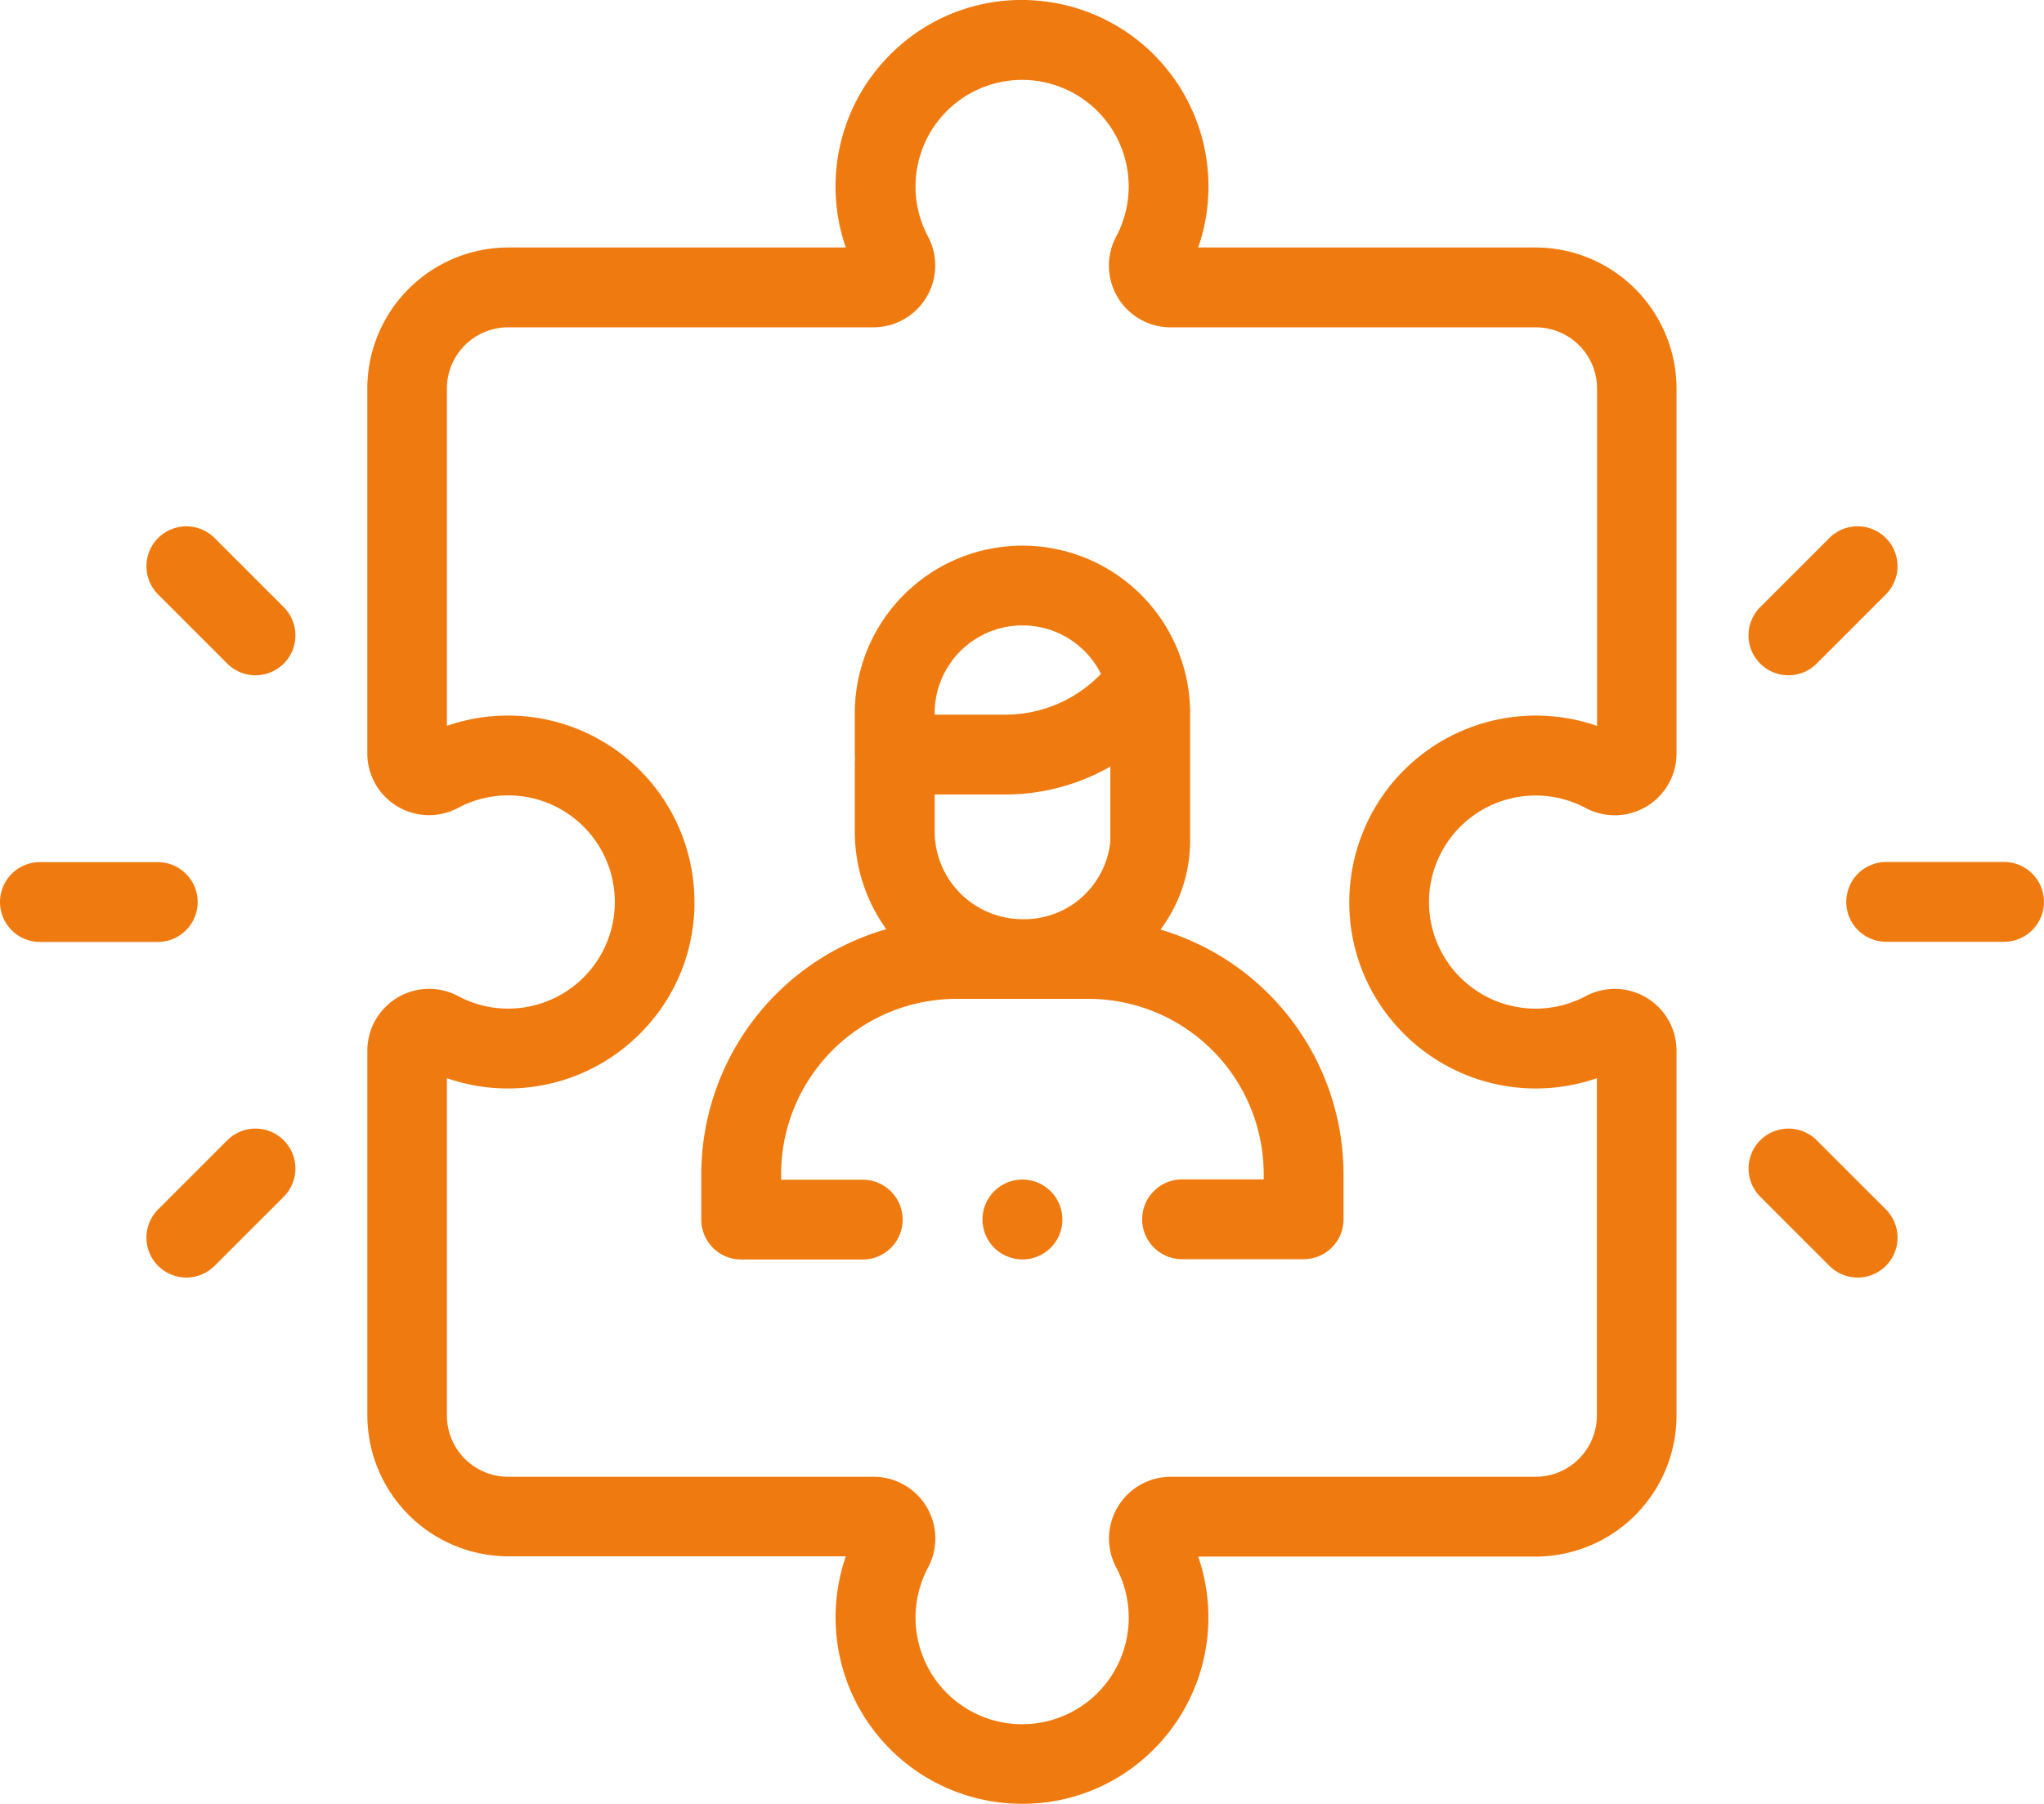
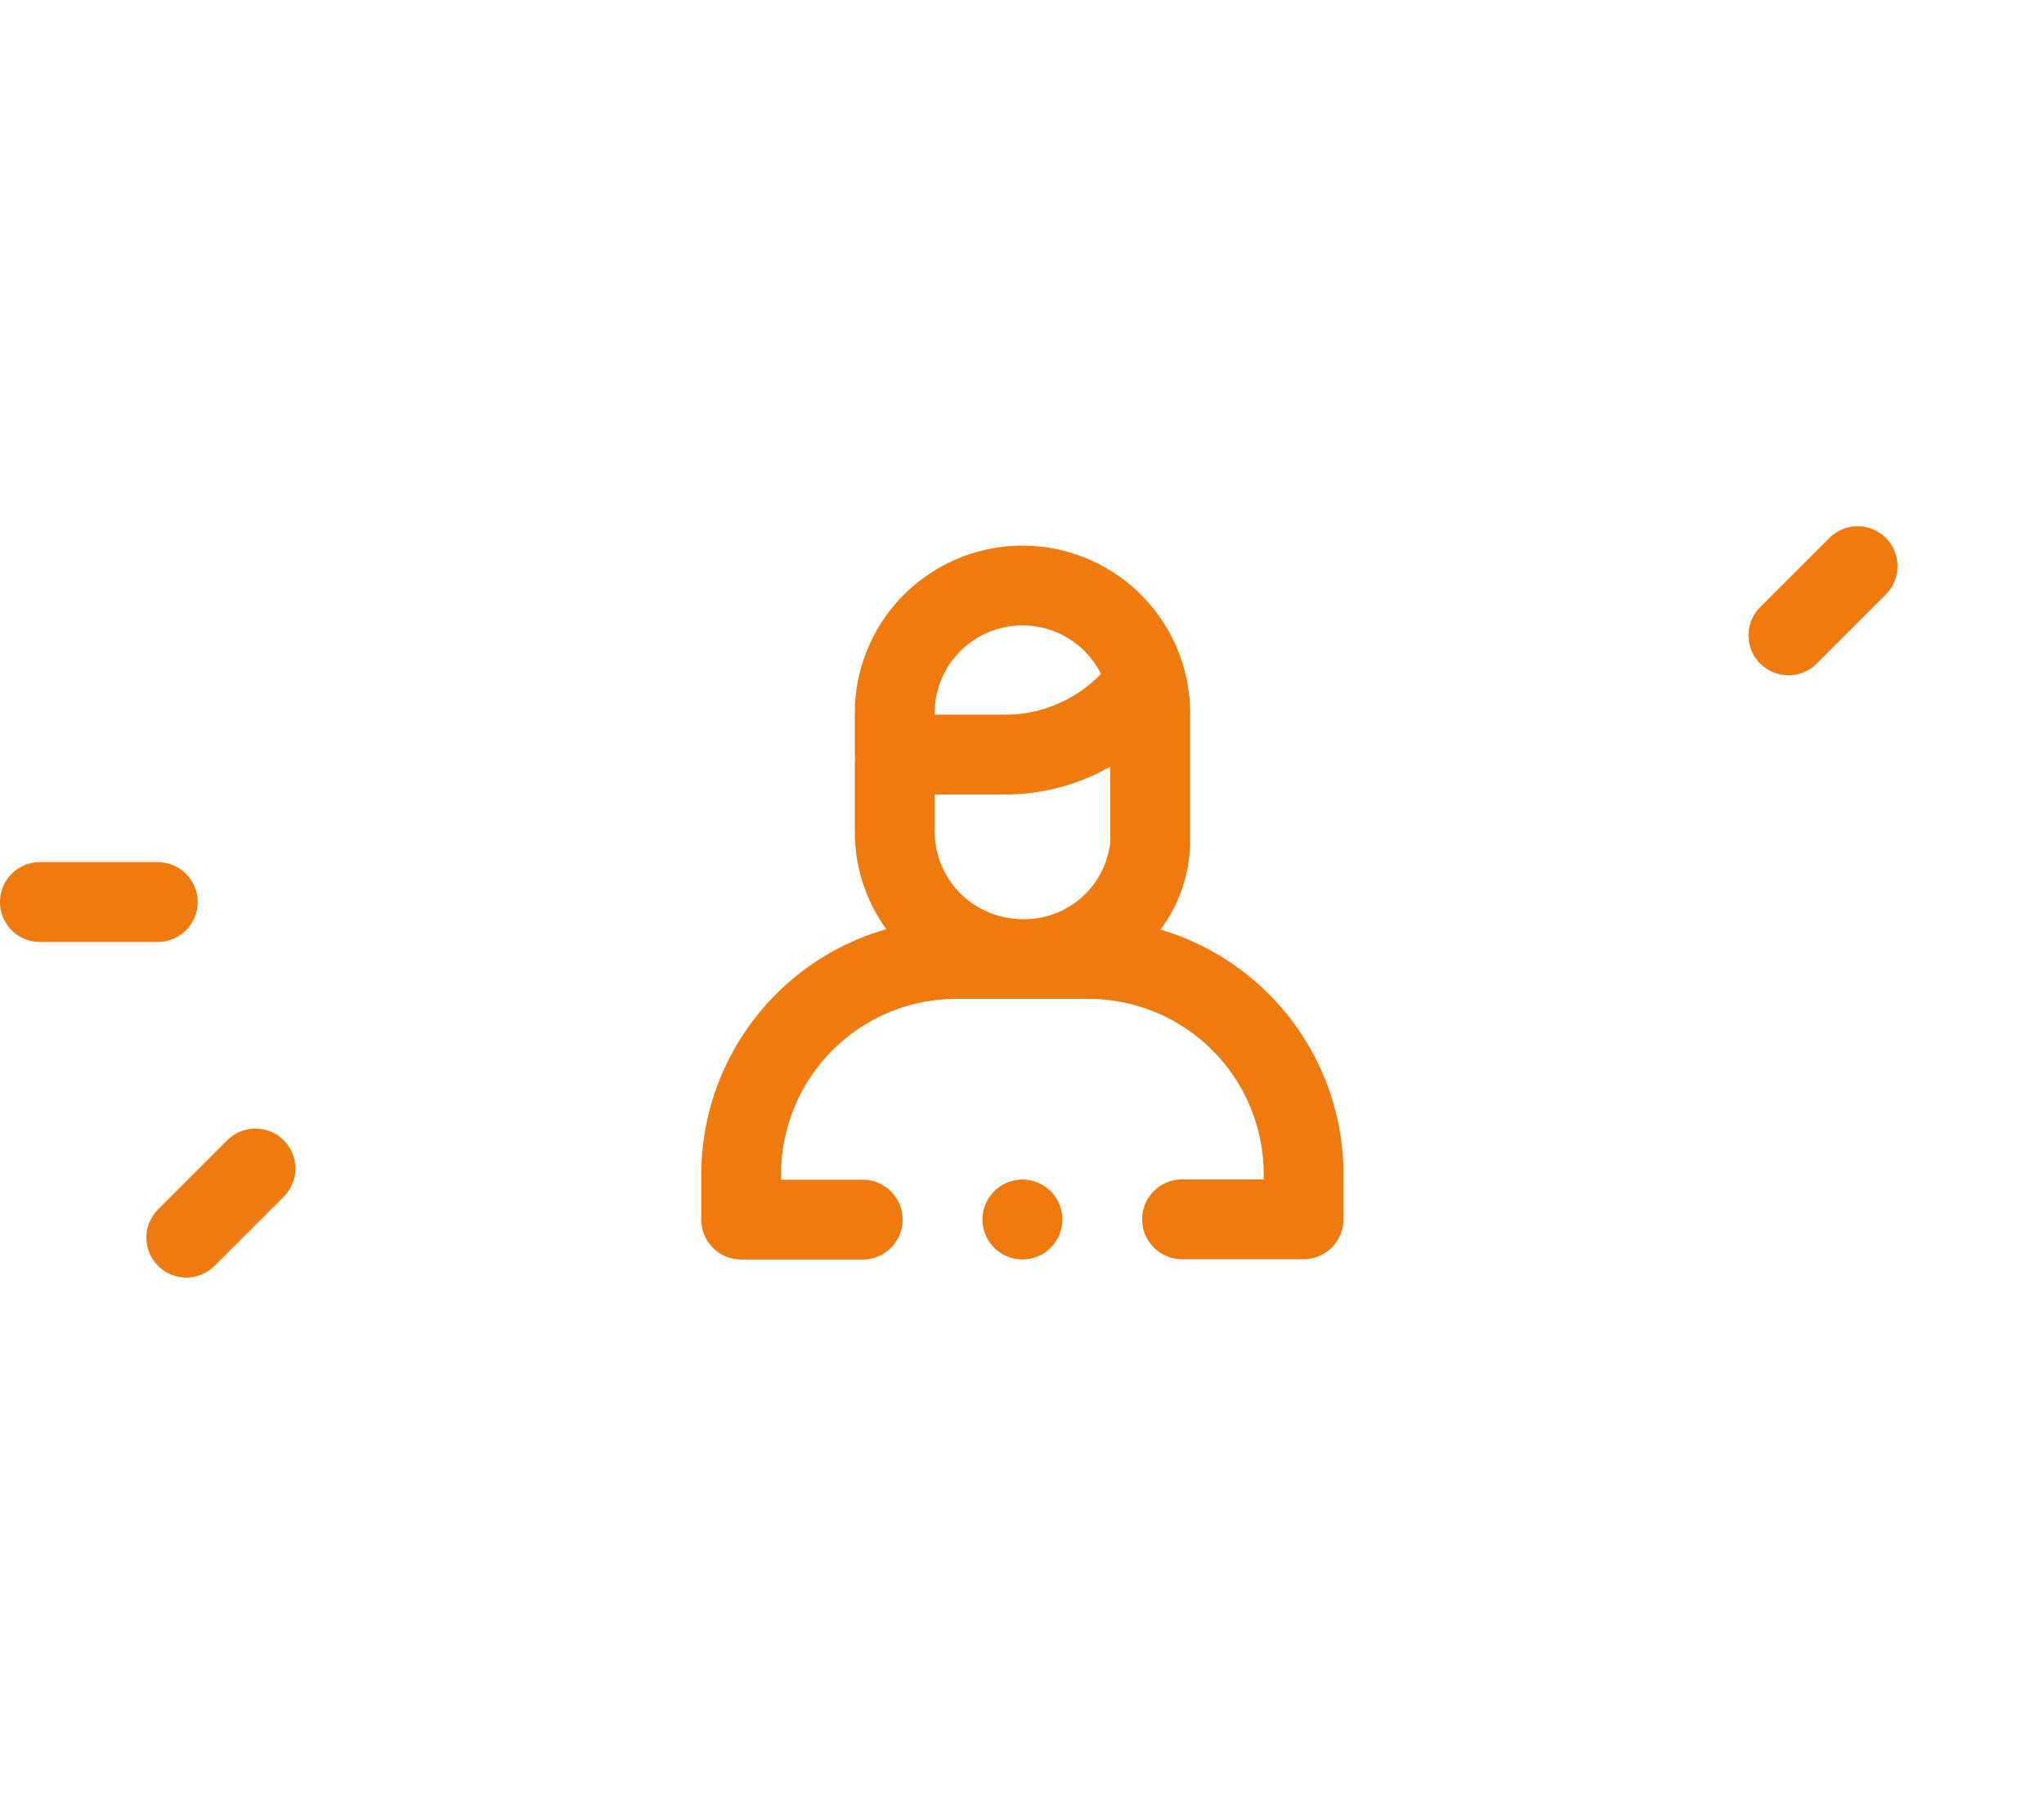
<svg xmlns="http://www.w3.org/2000/svg" width="52.236" height="46.115" viewBox="0 0 52.236 46.115">
  <defs>
    <style>.a{fill:#ef7b10;}</style>
  </defs>
  <g transform="translate(0 -0.5)">
-     <path class="a" d="M121.824,6.826H113.2A4.766,4.766,0,0,0,109.032.512a4.722,4.722,0,0,0-3.586,1.27,4.764,4.764,0,0,0-1.252,5.044H95.566a3.609,3.609,0,0,0-3.6,3.6v9.326a1.578,1.578,0,0,0,2.319,1.4,2.725,2.725,0,1,1,1.282,5.13,2.685,2.685,0,0,1-1.276-.318,1.579,1.579,0,0,0-2.324,1.393v9.326a3.609,3.609,0,0,0,3.6,3.6h8.628a4.766,4.766,0,0,0,4.169,6.314c.114.008.227.012.34.012a4.718,4.718,0,0,0,3.246-1.282A4.767,4.767,0,0,0,113.2,40.29h8.624a3.609,3.609,0,0,0,3.6-3.605V27.358a1.579,1.579,0,0,0-2.324-1.393,2.725,2.725,0,0,1-3.995-2.6,2.725,2.725,0,0,1,4-2.209,1.579,1.579,0,0,0,2.319-1.4V10.431A3.61,3.61,0,0,0,121.824,6.826Zm1.564,12.228a4.766,4.766,0,0,0-6.314,4.168,4.727,4.727,0,0,0,1.27,3.587,4.765,4.765,0,0,0,5.044,1.252v8.624a1.566,1.566,0,0,1-1.565,1.564H112.5a1.58,1.58,0,0,0-1.393,2.324,2.725,2.725,0,0,1-2.6,3.995,2.725,2.725,0,0,1-2.21-4,1.578,1.578,0,0,0-1.4-2.319h-9.33A1.566,1.566,0,0,1,94,36.684V28.061a4.764,4.764,0,0,0,5.044-1.252,4.726,4.726,0,0,0,1.27-3.587A4.765,4.765,0,0,0,94,19.054V10.431a1.566,1.566,0,0,1,1.565-1.564H104.9a1.58,1.58,0,0,0,1.393-2.324,2.725,2.725,0,0,1,2.6-3.994,2.725,2.725,0,0,1,2.21,4,1.578,1.578,0,0,0,1.4,2.319h9.326a1.566,1.566,0,0,1,1.564,1.564v8.624Zm0,0" transform="translate(-82.579)" />
    <path class="a" d="M187.417,147.029a3.8,3.8,0,0,0,.758-2.253V141.5a4.285,4.285,0,0,0-8.57,0v1.057a.957.957,0,0,1,0,.191v1.771a4.26,4.26,0,0,0,.805,2.5,6.529,6.529,0,0,0-4.728,6.267v1.157a1.02,1.02,0,0,0,1.02,1.02h3.106a1.02,1.02,0,0,0,0-2.04h-2.086v-.137A4.483,4.483,0,0,1,182.2,148.8h3.377a4.483,4.483,0,0,1,4.478,4.478v.137h-2.086a1.02,1.02,0,0,0,0,2.04h3.106a1.021,1.021,0,0,0,1.02-1.02v-1.157A6.53,6.53,0,0,0,187.417,147.029Zm-5.771-2.51v-.943h1.812a5.424,5.424,0,0,0,2.677-.713v1.912a2.209,2.209,0,0,1-2.245,1.988A2.247,2.247,0,0,1,181.646,144.519Zm0-3.02a2.244,2.244,0,0,1,4.25-1.007,3.392,3.392,0,0,1-2.438,1.044h-1.812Zm0,0" transform="translate(-157.76 -122.767)" />
-     <path class="a" d="M466.512,216.5H463.5a1.02,1.02,0,1,0,0,2.04h3.012a1.02,1.02,0,1,0,0-2.04Zm0,0" transform="translate(-415.297 -193.966)" />
    <path class="a" d="M439.02,136.189a1.018,1.018,0,0,0,.721-.3l1.767-1.767a1.02,1.02,0,1,0-1.443-1.443l-1.767,1.767a1.02,1.02,0,0,0,.721,1.742Zm0,0" transform="translate(-393.314 -118.427)" />
-     <path class="a" d="M439.742,283.6a1.02,1.02,0,0,0-1.443,1.443l1.767,1.767a1.02,1.02,0,1,0,1.443-1.443Zm0,0" transform="translate(-393.314 -253.952)" />
    <path class="a" d="M5.052,217.524a1.021,1.021,0,0,0-1.02-1.02H1.02a1.02,1.02,0,0,0,0,2.04H4.032A1.02,1.02,0,0,0,5.052,217.524Zm0,0" transform="translate(0 -193.966)" />
-     <path class="a" d="M38.418,132.68a1.02,1.02,0,1,0-1.443,1.443l1.767,1.767a1.02,1.02,0,1,0,1.443-1.443Zm0,0" transform="translate(-32.934 -118.427)" />
    <path class="a" d="M38.745,283.6l-1.767,1.767a1.02,1.02,0,1,0,1.443,1.443l1.767-1.767a1.02,1.02,0,0,0-1.443-1.443Zm0,0" transform="translate(-32.937 -253.952)" />
    <path class="a" d="M247.149,296.043a1.021,1.021,0,1,0,.721.3A1.027,1.027,0,0,0,247.149,296.043Zm0,0" transform="translate(-221.018 -265.391)" />
  </g>
</svg>